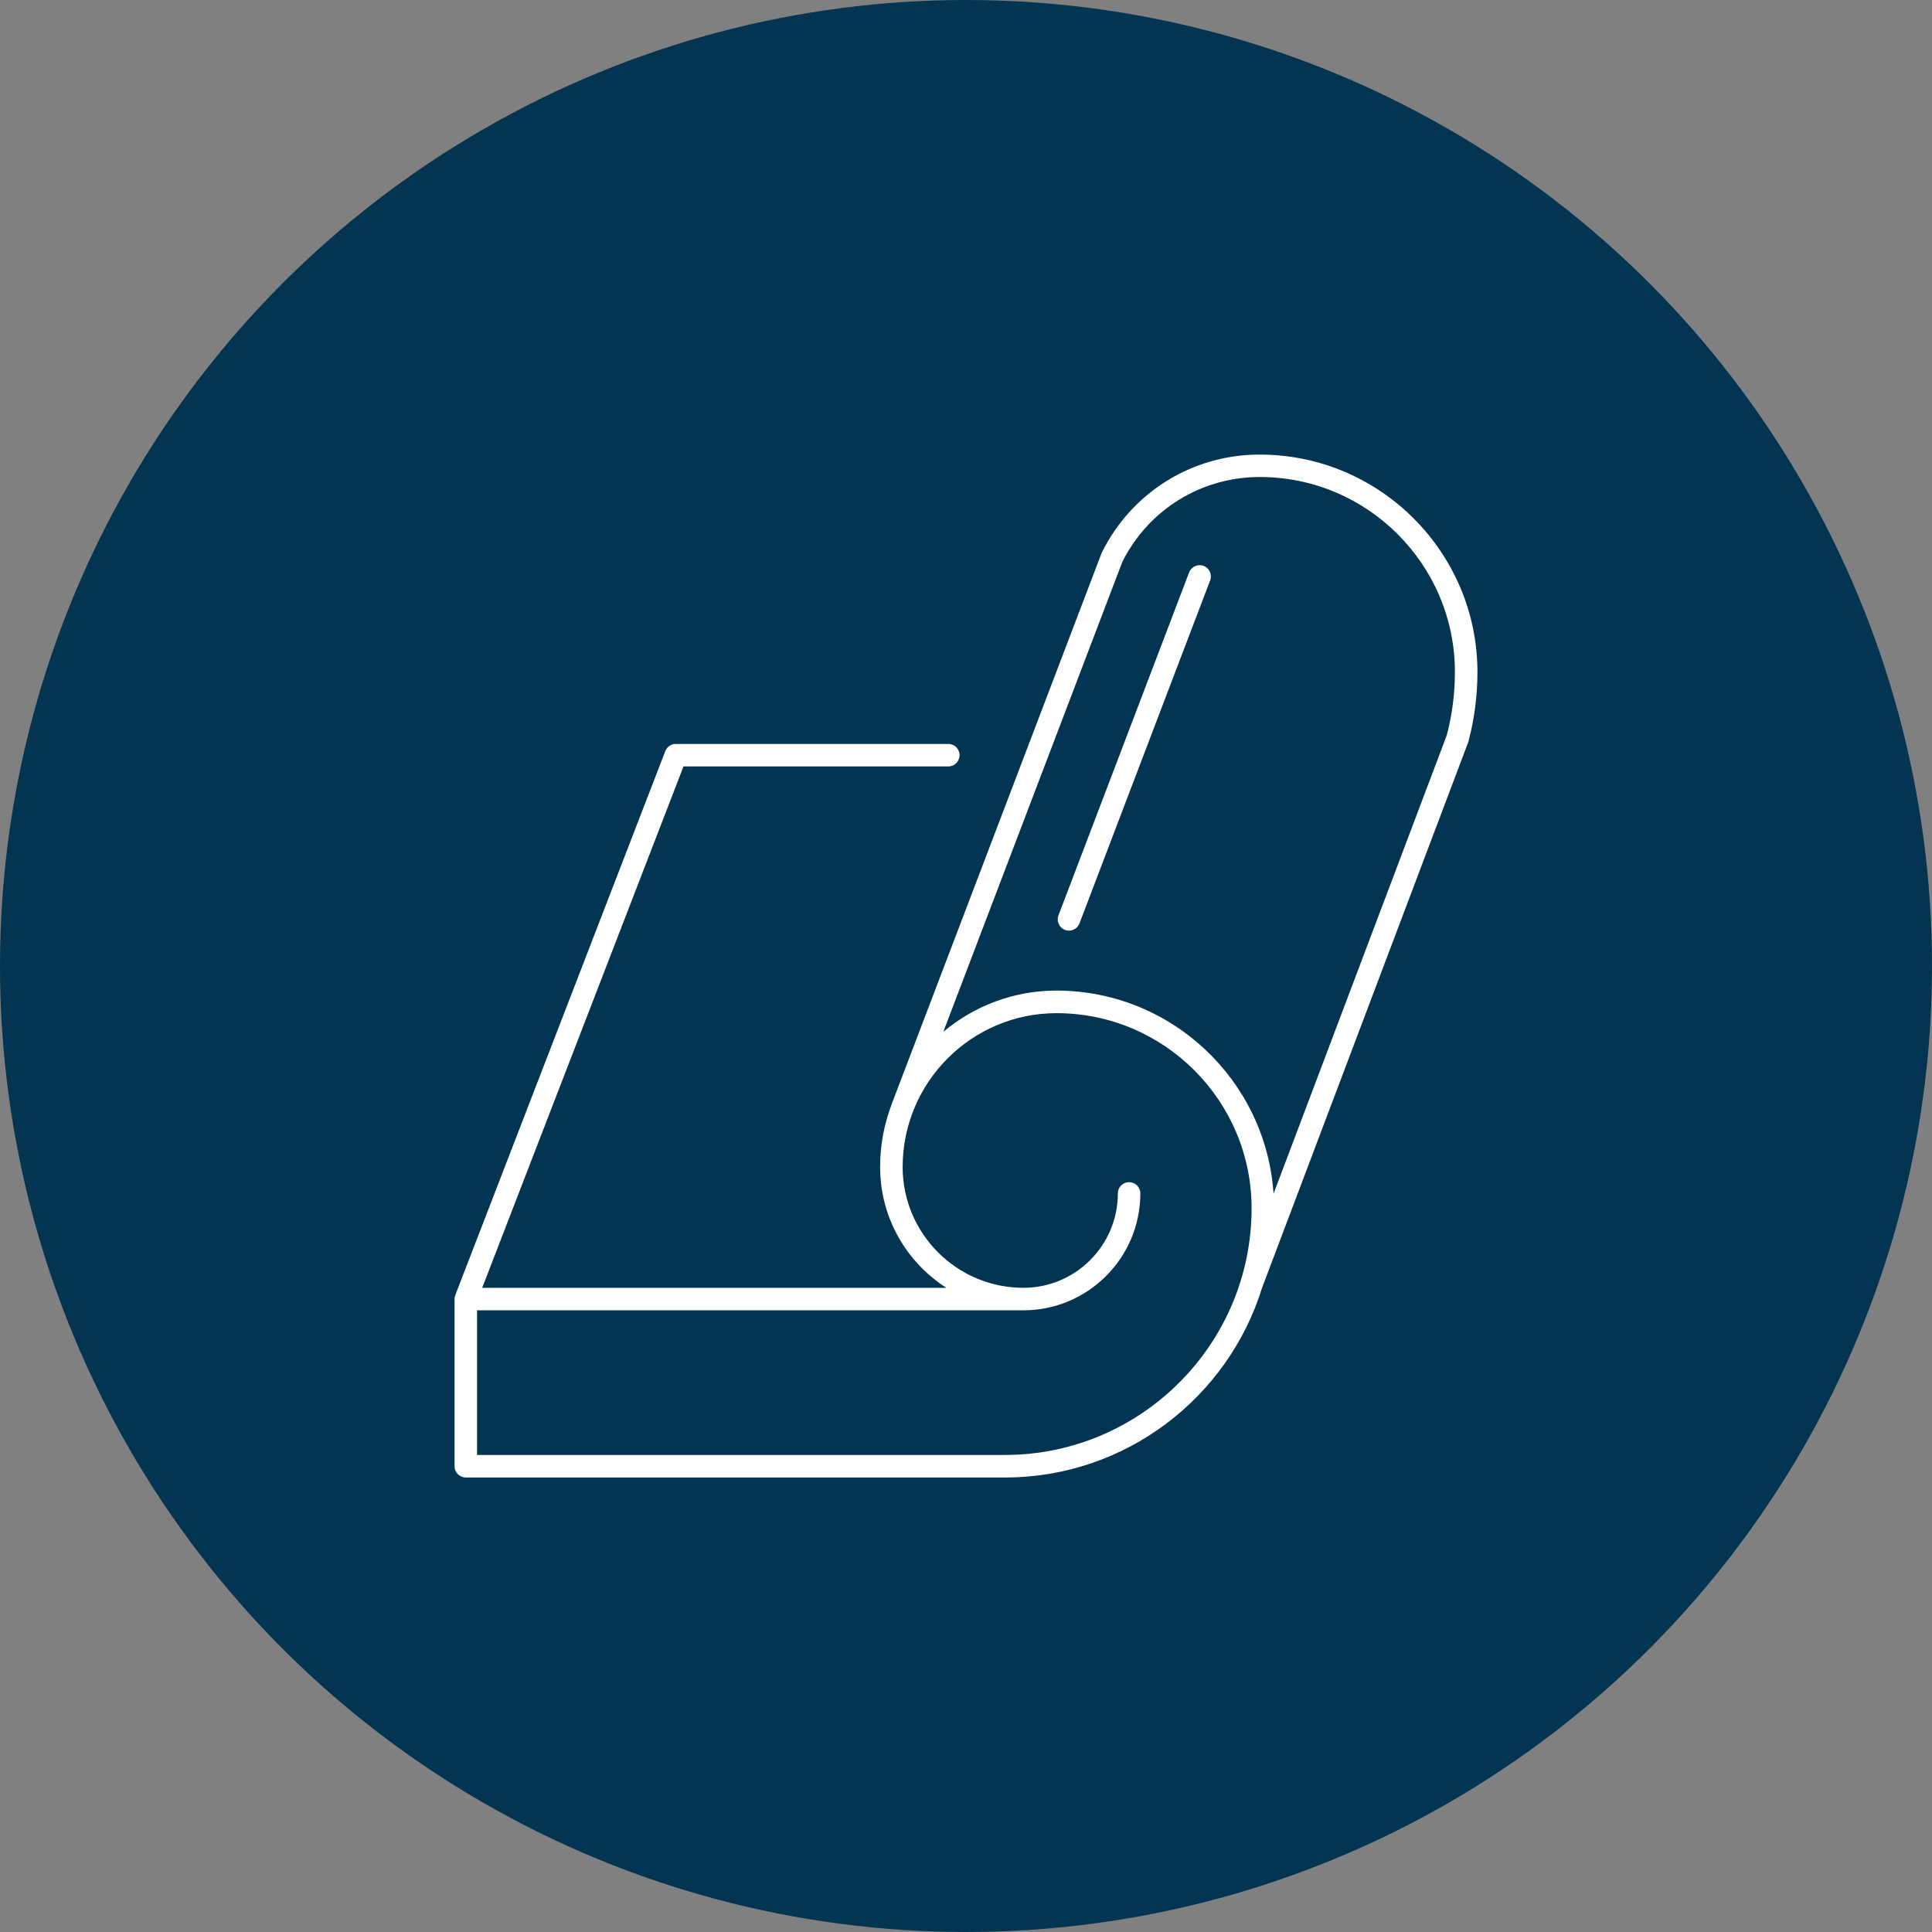
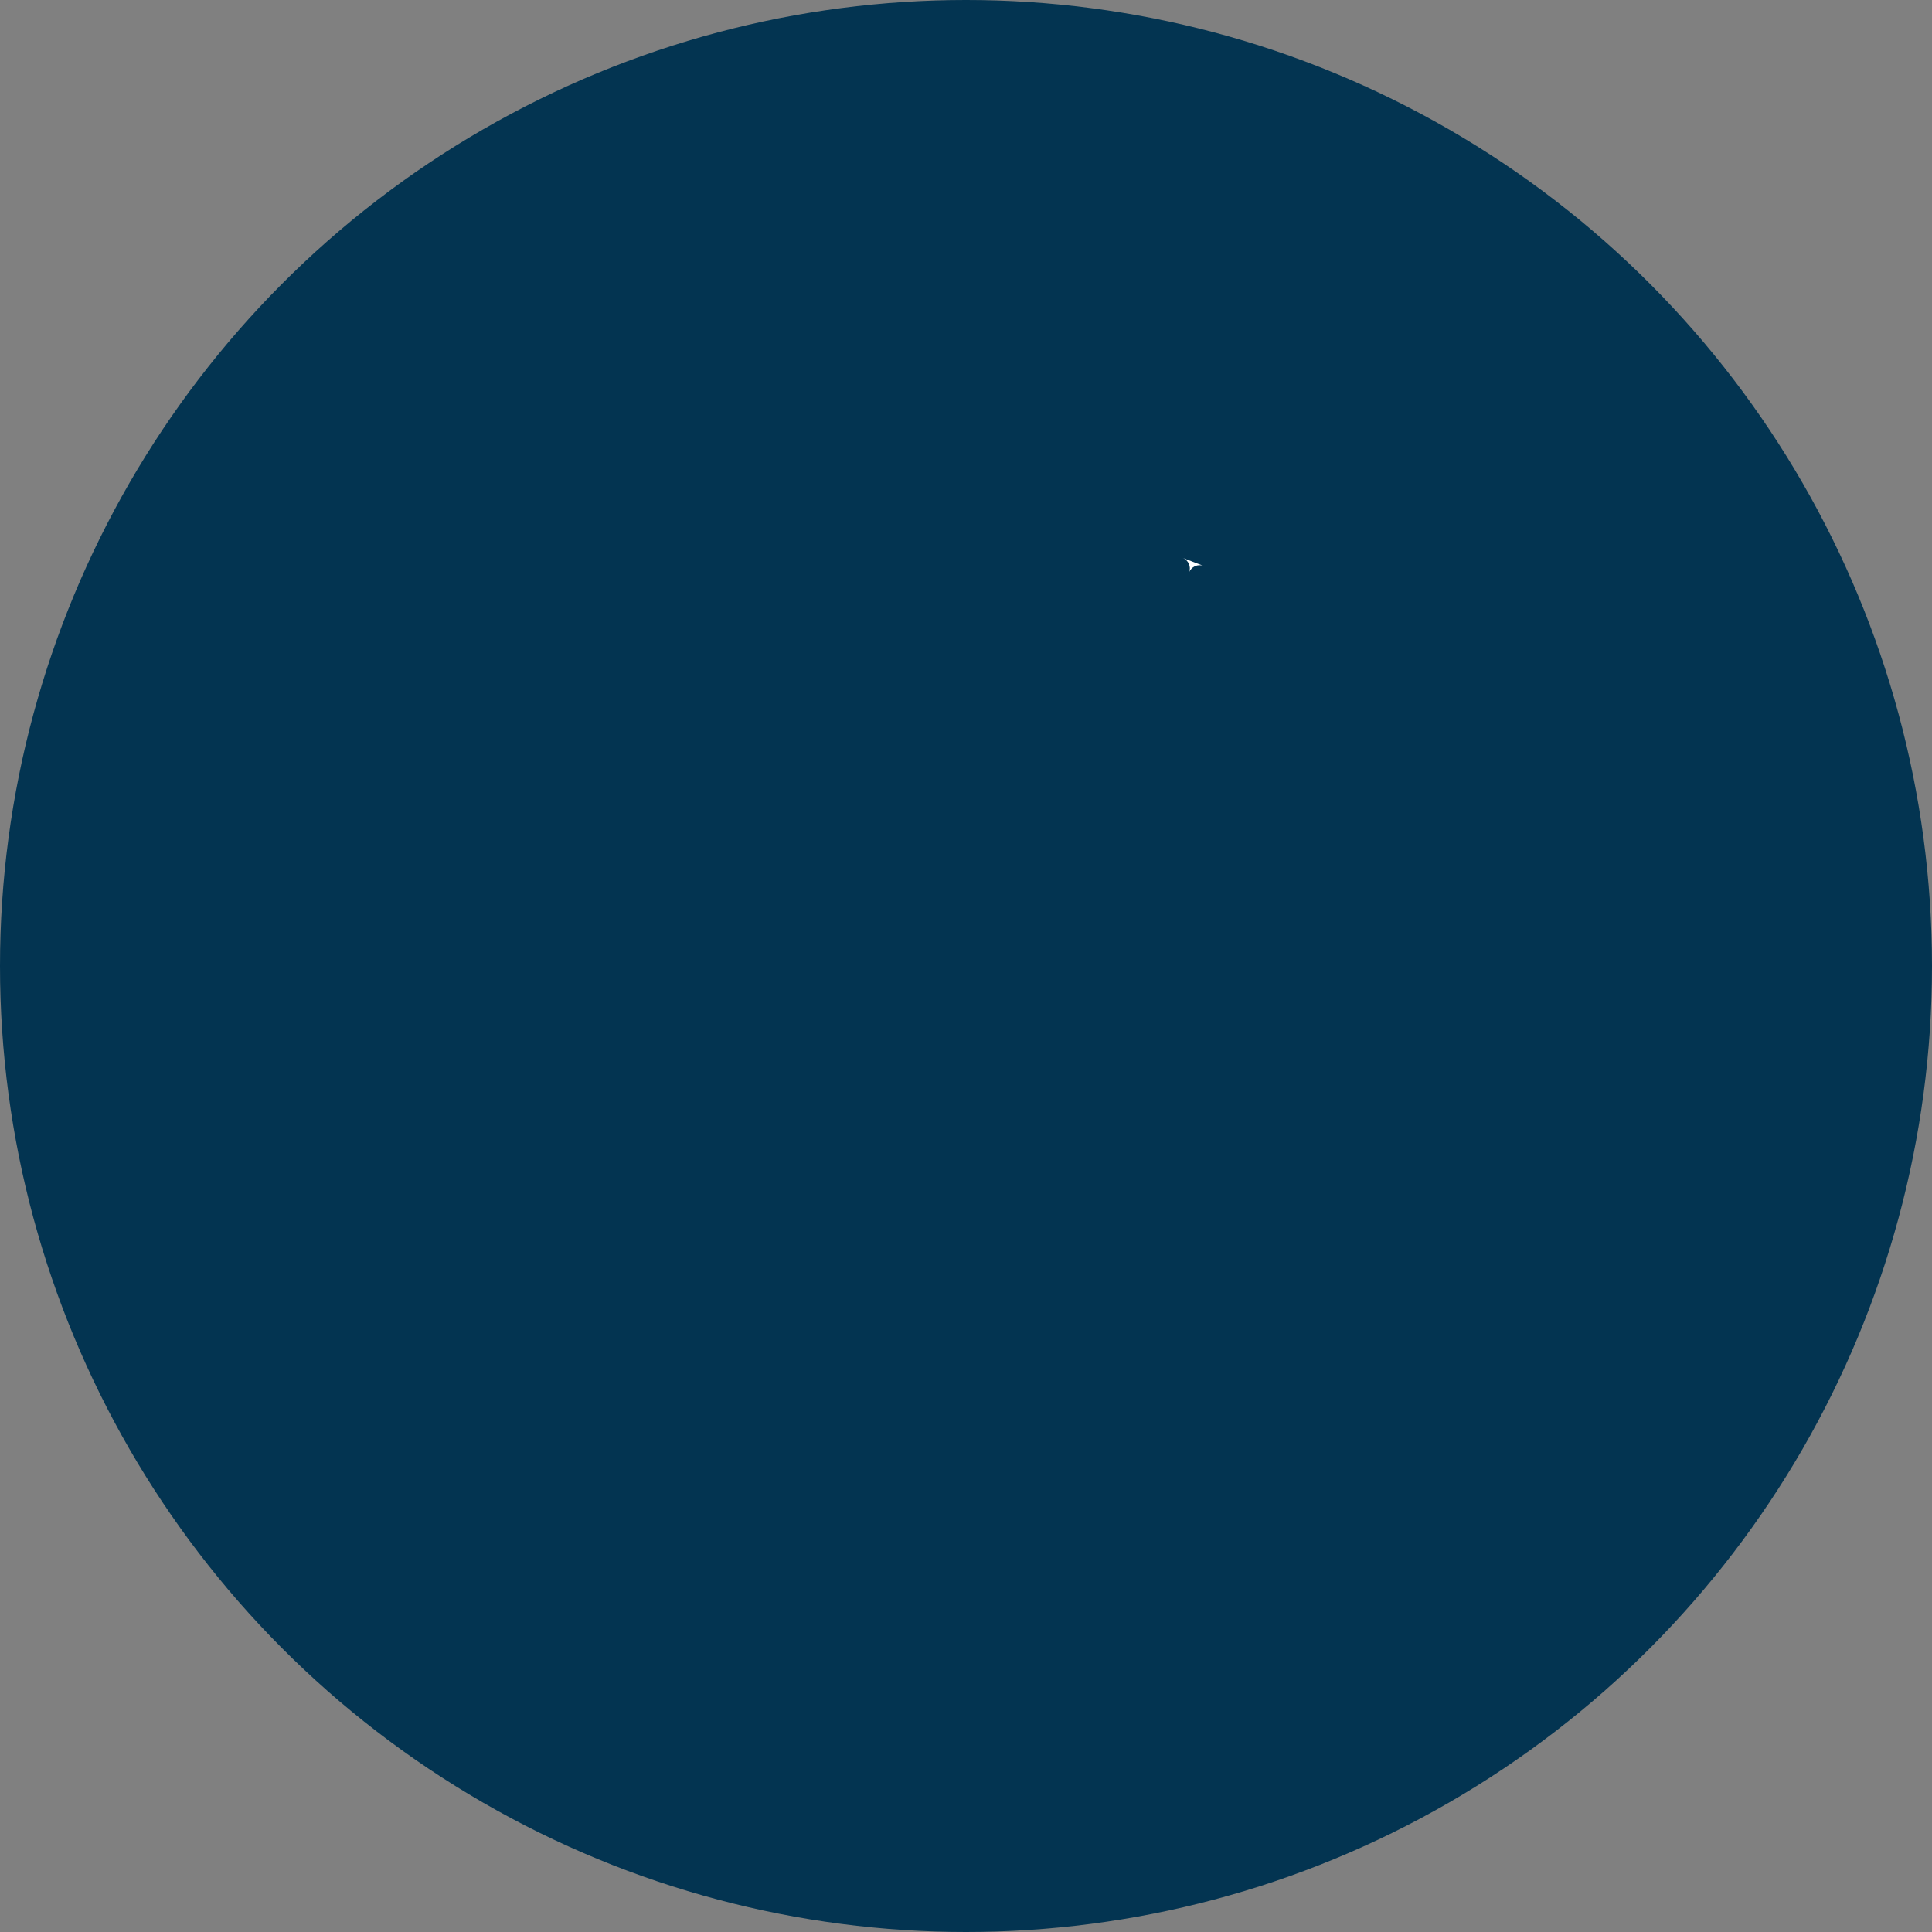
<svg xmlns="http://www.w3.org/2000/svg" id="Layer_2" viewBox="0 0 499.8 499.8">
  <rect x="0" y="0" width="499.8" height="499.8" fill="#808080" stroke="none" />
  <defs>
    <style>.cls-1{fill:#fff;}.cls-2{fill:#033451;}</style>
  </defs>
  <g id="Layer_2-2">
    <circle class="cls-2" cx="249.9" cy="249.9" r="249.9" />
-     <path class="cls-1" d="M325.91,117.59c-17.43,0-33.09,9.7-40.86,25.32-.04.07-.1.25-.11.27l-54.33,142.62s-.01.06-.02.09c-1.88,4.99-2.91,10.38-2.91,16.02,0,13.11,6.84,24.66,17.15,31.25h-120.09l52.08-134.89h68.5c1.61,0,2.91-1.3,2.91-2.91s-1.3-2.91-2.91-2.91h-70.49c-1.2,0-2.28.74-2.72,1.86,0,0-54.32,140.71-54.32,140.71-.13.33-.2.68-.2,1.05v43.24c0,1.61,1.3,2.91,2.91,2.91h139.46c31.24,0,57.74-20.67,66.53-49.06l53.32-141.12c.03-.09.07-.19.09-.28,1.53-5.8,2.31-11.81,2.31-17.86,0-31.04-25.25-56.3-56.3-56.3ZM259.96,376.39H123.41v-37.42h141.35c16.68,0,30.24-13.57,30.24-30.24,0-1.61-1.3-2.91-2.91-2.91s-2.91,1.3-2.91,2.91c0,13.47-10.96,24.42-24.42,24.42-17.23,0-31.25-14.02-31.25-31.25,0-21.94,17.85-39.8,39.8-39.8,27.83,0,50.47,22.64,50.47,50.47,0,35.19-28.63,63.82-63.82,63.82ZM374.31,190.11l-44.85,118.7c-1.94-29.3-26.38-52.55-56.16-52.55-11.14,0-21.35,4.02-29.27,10.67l46.32-121.6c6.81-13.53,20.42-21.93,35.56-21.93,27.83,0,50.47,22.64,50.47,50.47,0,5.5-.7,10.96-2.08,16.23Z" />
-     <path class="cls-1" d="M311.38,146.4c-1.5-.57-3.19.18-3.76,1.68l-33.8,88.72c-.57,1.5.18,3.18,1.68,3.76.34.13.69.19,1.04.19,1.17,0,2.28-.72,2.72-1.88l33.8-88.72c.57-1.5-.18-3.18-1.68-3.76Z" />
+     <path class="cls-1" d="M311.38,146.4c-1.5-.57-3.19.18-3.76,1.68l-33.8,88.72l33.8-88.72c.57-1.5-.18-3.18-1.68-3.76Z" />
  </g>
</svg>